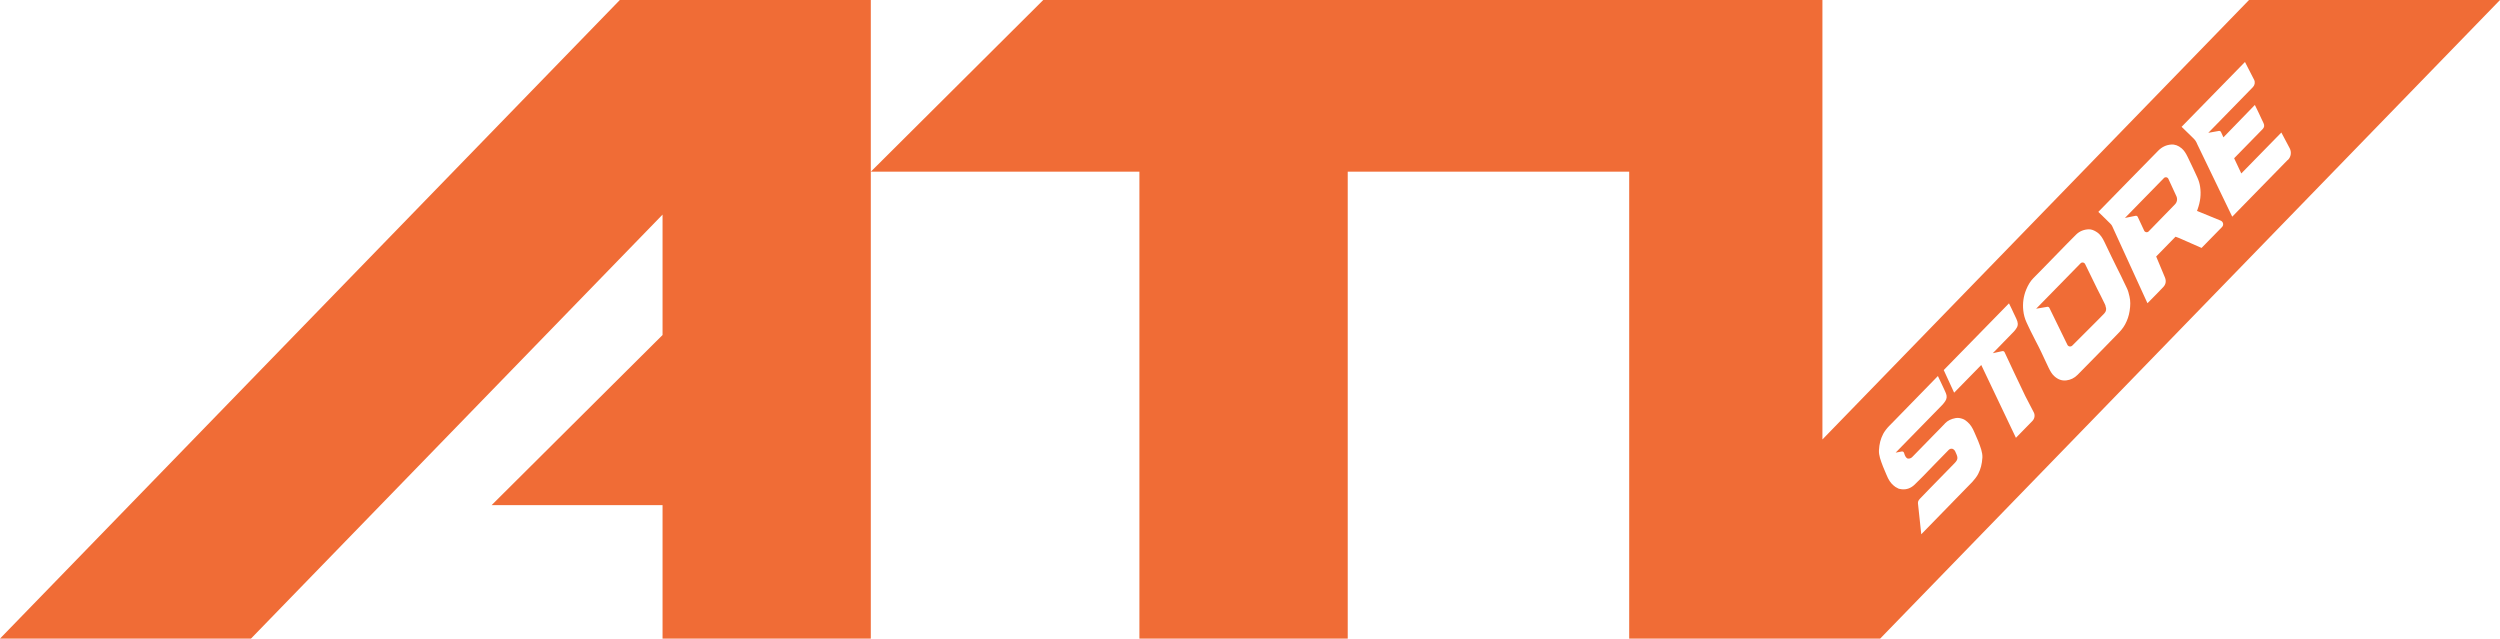
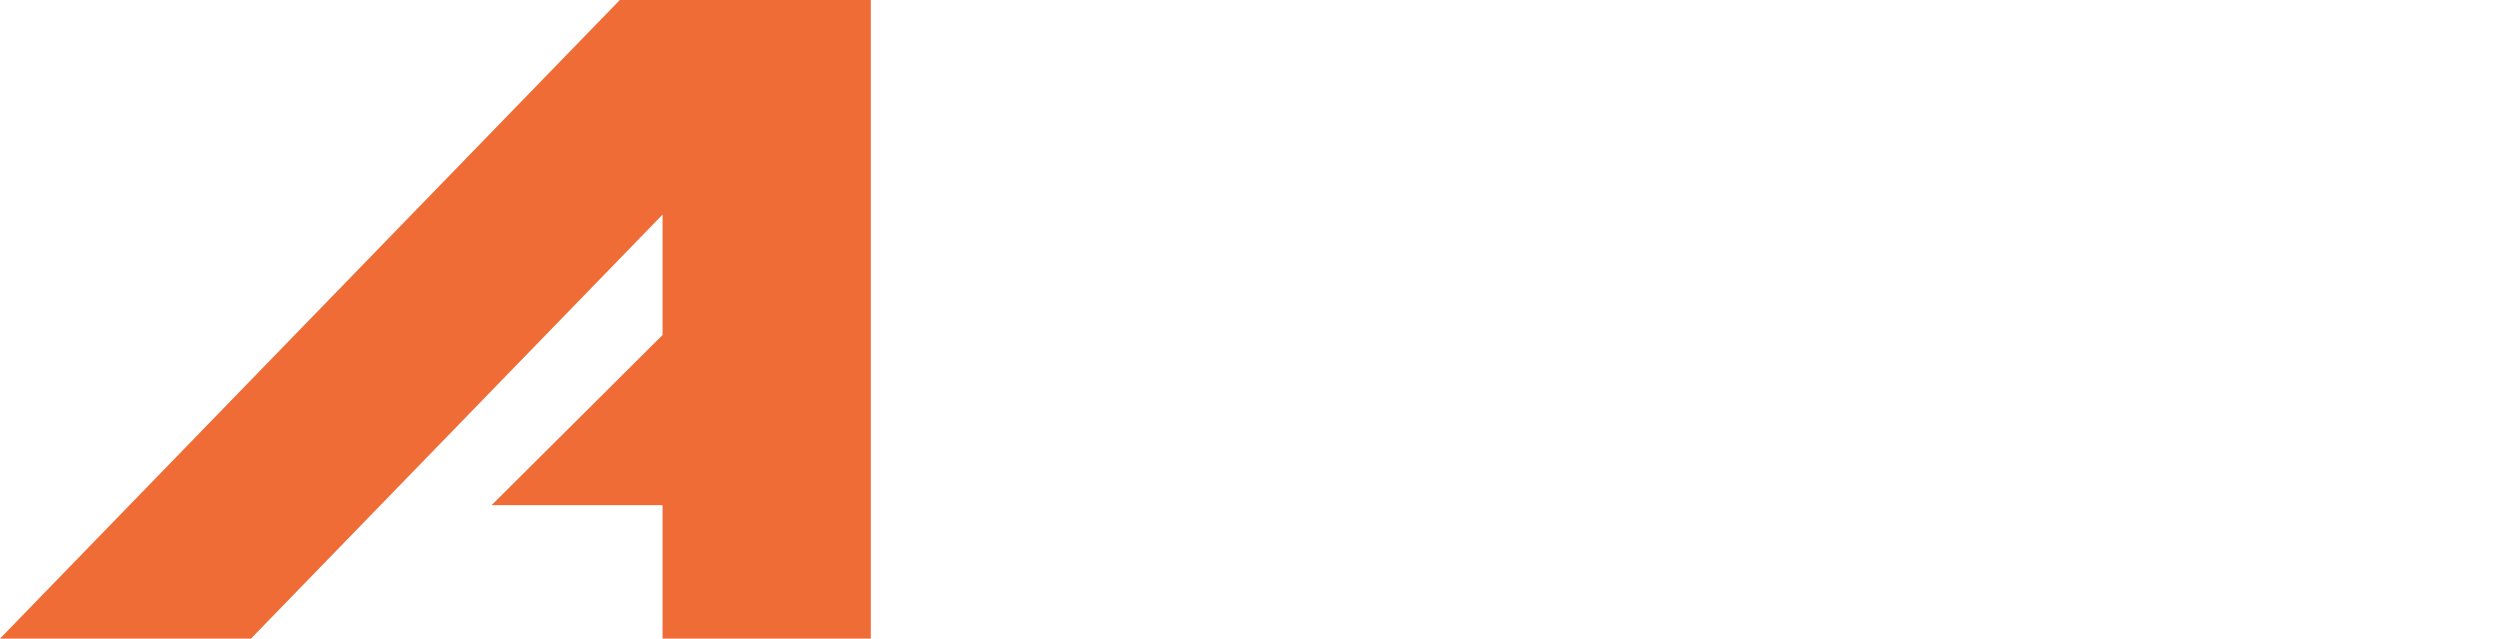
<svg xmlns="http://www.w3.org/2000/svg" enable-background="new 0 0 394.46 100.76" viewBox="0 0 394.46 100.76">
  <g fill="#f06c36">
    <path d="m97.8 0-97.8 100.76h39.6l64.94-66.9v19l-26.97 26.84h26.97v21.06h32.86v-73.67-27.09z" />
-     <path d="m342.13 28.21c-.13-.27-.48-.33-.69-.12l-6.16 6.3 1.68-.34c.14-.03.28.04.34.17l1.02 2.18c.13.27.48.33.69.12l4.17-4.28c.33-.34.42-.85.22-1.28z" />
-     <path d="m332.21 48.22c-.03-.09-.07-.17-.11-.26-.36-.76-.78-1.58-1.19-2.38l-1.91-3.91c-.14-.28-.51-.34-.72-.12-2.08 2.12-5.08 5.18-7.01 7.16l1.76-.3c.14-.02.27.05.33.17l2.84 5.82c.14.3.54.36.77.13l3.75-3.75c.43-.44.86-.88 1.29-1.31.32-.33.39-.72.21-1.16z" />
-     <path d="m354.86 0-67.31 69.34v-69.34h-30.5-18.42-74.02l-27.21 27.09h42.38v73.67h32.87v-73.67h28.21 16.2v73.67h39.6l97.8-100.76zm-42.74 74.79c-.2.39-.62.94-.92 1.25-.58.59-1.14 1.16-1.69 1.73-1.03 1.05-2.03 2.08-3.04 3.12-1.02 1.05-2.05 2.11-3.12 3.2l-.15.16c-.02.02-.04.04-.05.04 0-.01-.01-.02-.01-.03l-.52-4.87c-.03-.32.19-.57.39-.78.76-.78 1.14-1.18 1.55-1.6l3.84-3.93c.53-.55.57-.84.22-1.59-.02-.04-.03-.07-.05-.11-.07-.17-.16-.41-.46-.55l-.03-.01-.03-.01c-.32-.08-.53.13-.62.22l-2.14 2.19c-.32.33-.63.66-.95.98-.31.33-.63.66-.95.98-.5.51-.92.92-1.31 1.3-.58.55-1.25.79-1.99.72-.02 0-.04 0-.07-.01-.15-.02-.3-.04-.46-.08-.01 0-.02-.02-.03-.04-.03-.01-.06-.02-.08-.03-.27-.11-.5-.28-.68-.44-.46-.39-.8-.9-1.1-1.65-.08-.2-.17-.4-.25-.59-.11-.24-.21-.49-.31-.74l-.03-.08c-.32-.84-.66-1.71-.61-2.51.06-1.01.25-1.75.66-2.56.2-.39.63-.94.93-1.24.23-.24.46-.47.69-.7l7.02-7.2c0 .01.67 1.42.67 1.42.2.43.41.85.59 1.29.19.45.16.86-.09 1.24-.15.23-.32.44-.5.63-1.39 1.43-2.63 2.7-3.89 3.98l-3.45 3.53.97-.18c.15-.03.3.06.35.2l.13.38c.07.16.16.36.37.49l.05.03.06.01c.4.06.63-.17.75-.3 0 0 3.29-3.37 3.29-3.37l1.1-1.12c.24-.24.47-.48.7-.73l.03-.04c.41-.42.95-.69 1.65-.82.37-.07.74-.02 1.17.14.28.11.51.29.69.45.47.4.81.91 1.13 1.68.08.2.17.4.26.6.11.25.22.49.32.74l.03.08c.33.85.68 1.73.64 2.54-.07 1.04-.26 1.79-.67 2.59zm8.57-8.38-2.61 2.67-5.47-11.49-4.28 4.37-1.64-3.57 10.16-10.39c.05-.05.1-.1.14-.14v.01c.15.31.29.58.42.86.09.18.17.36.25.54.16.34.31.68.48 1.01.28.57.31 1.02.08 1.41-.14.24-.29.44-.44.6-.62.64-2.98 3.06-3.35 3.44l1.51-.33c.14-.03.29.04.35.17.48 1.02 1.1 2.35 1.56 3.33.32.69 1.7 3.57 1.7 3.57.14.3.86 1.67 1.35 2.6.22.43.14.97-.21 1.34zm15.33-17.34c-.12.77-.36 1.46-.71 2.11-.32.6-.77 1.1-1.17 1.5l-3.35 3.43c-.99 1.01-1.98 2.03-2.98 3.03-.5.51-1.1.8-1.78.88-.7.08-1.32-.14-1.9-.67-.4-.36-.64-.82-.9-1.34-.27-.55-.53-1.11-.78-1.66-.12-.25-.23-.5-.35-.75-.25-.54-.56-1.14-.87-1.73-.29-.56-.59-1.15-.84-1.66-.11-.23-.22-.46-.33-.69-.1-.21-.2-.42-.3-.64-.27-.58-.45-1.22-.52-1.9-.12-1.13.03-2.22.45-3.26.32-.78.68-1.36 1.14-1.83l.03-.03c.45-.45.9-.9 1.34-1.36 0 0 3.59-3.68 3.93-4.03.48-.49.97-.98 1.46-1.47.52-.51 1.2-.79 1.98-.82.41-.01.85.15 1.33.48.56.39.87.95 1.14 1.5.38.78.75 1.55 1.12 2.34.29.62.5 1.03.78 1.59.19.36.4.8.7 1.4.12.25.27.56.42.88.18.38.36.76.51 1.06.21.42.32.86.43 1.35.16.68.16 1.41.02 2.29zm14.58-13.25-3.23 3.3-3.47-1.53c-.11-.05-.22-.09-.33-.13l-.31-.11-3.05 3.12 1.32 3.16c.3.63.24 1.18-.18 1.64-.34.36-.68.71-1.02 1.06-.25.25-1.24 1.26-1.49 1.51l-.04-.07-5.55-12.13c-.07-.12-.16-.25-.3-.38-.4-.39-.8-.78-1.2-1.18l-.5-.48c-.04-.04-.08-.08-.12-.12-.03-.03-.04-.05-.04-.06.03-.03.05-.05.07-.07l.12-.12 4.77-4.88c1.49-1.53 2.98-3.05 4.48-4.57.57-.58 1.25-.91 2.03-.97.58-.05 1.14.15 1.67.6.41.35.67.79.94 1.34l.22.46c.45.93.91 1.89 1.34 2.85.2.45.34.92.41 1.39.18 1.2.05 2.35-.41 3.62l-.08.21 3.73 1.53c.42.17.53.7.22 1.01zm10.32-10.54-8.71 8.91-5.51-11.42c-.15-.39-.34-.68-.61-.94-.41-.39-.82-.79-1.22-1.19l-.65-.63 10-10.23 1.46 2.84c.17.39.08.83-.21 1.13-1.26 1.29-2.63 2.7-3.65 3.74l-3.39 3.47 1.67-.3c.14-.03.28.05.34.18l.38.83 4.96-5.11c.34.71.78 1.58 1.05 2.2.1.23.22.44.32.67.17.37.13.66-.15.95l-4.49 4.59 1.13 2.4 6.32-6.46 1.32 2.49c.31.6.21 1.33-.26 1.81z" />
  </g>
</svg>